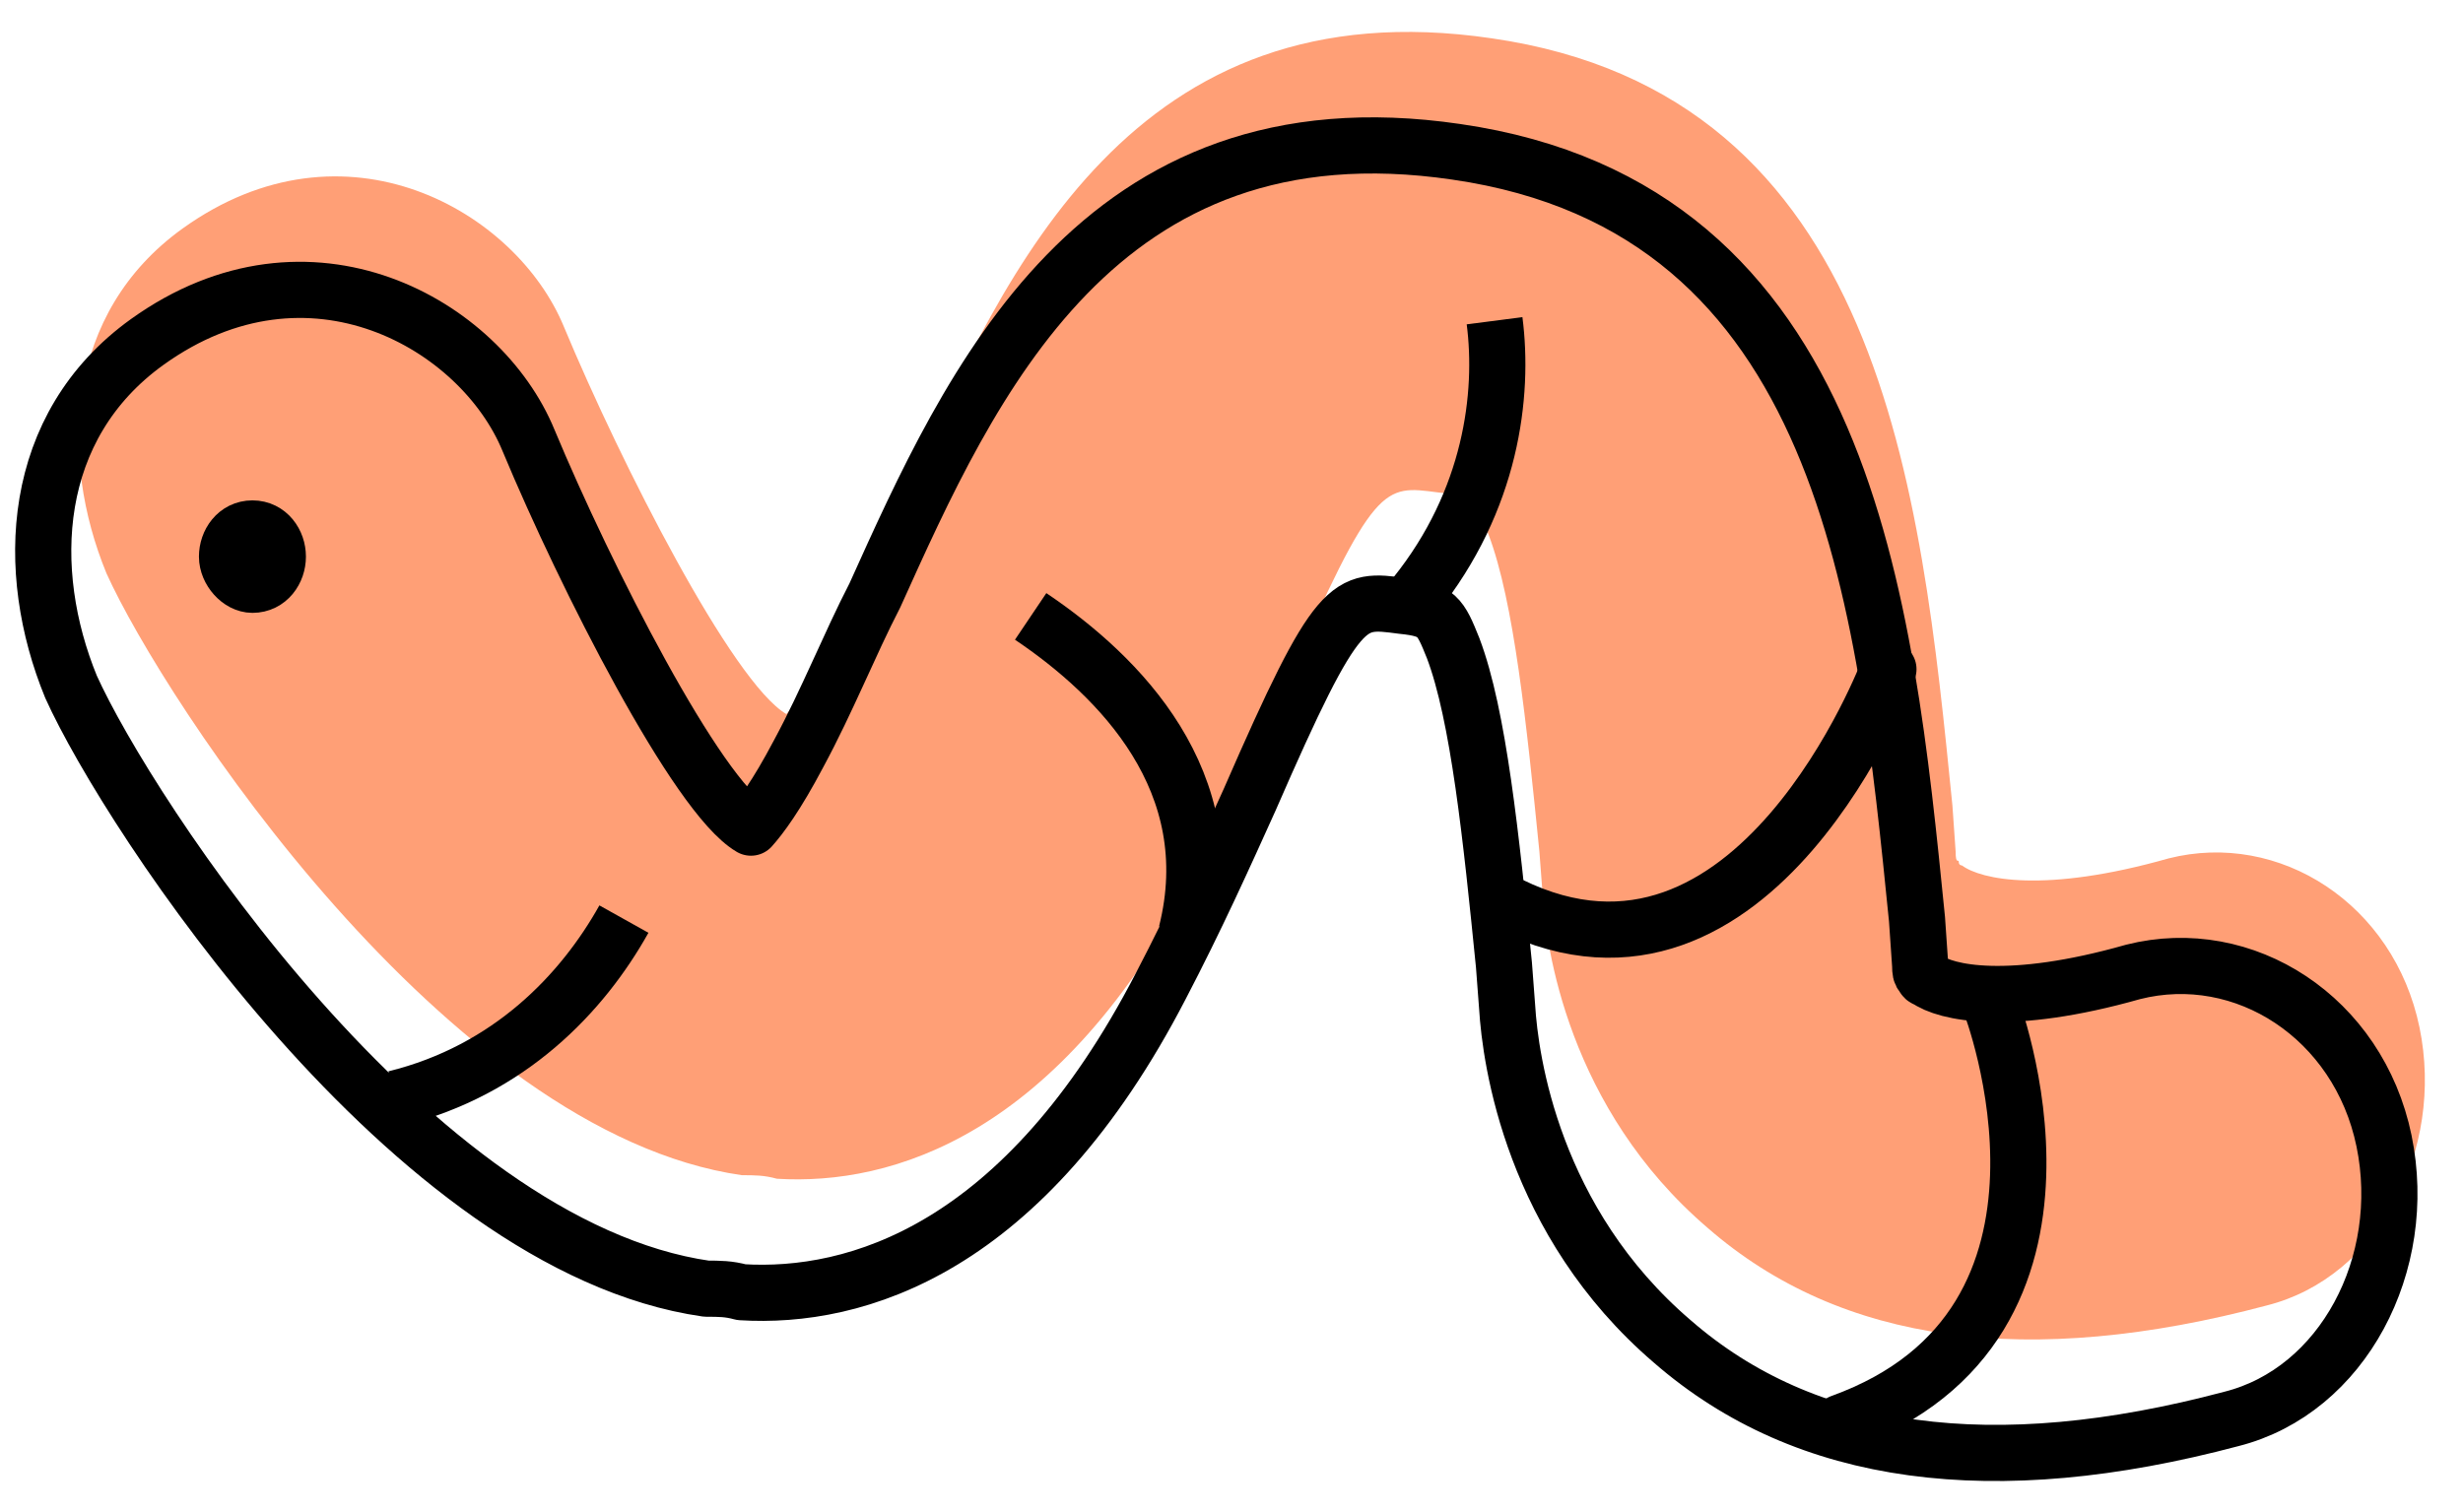
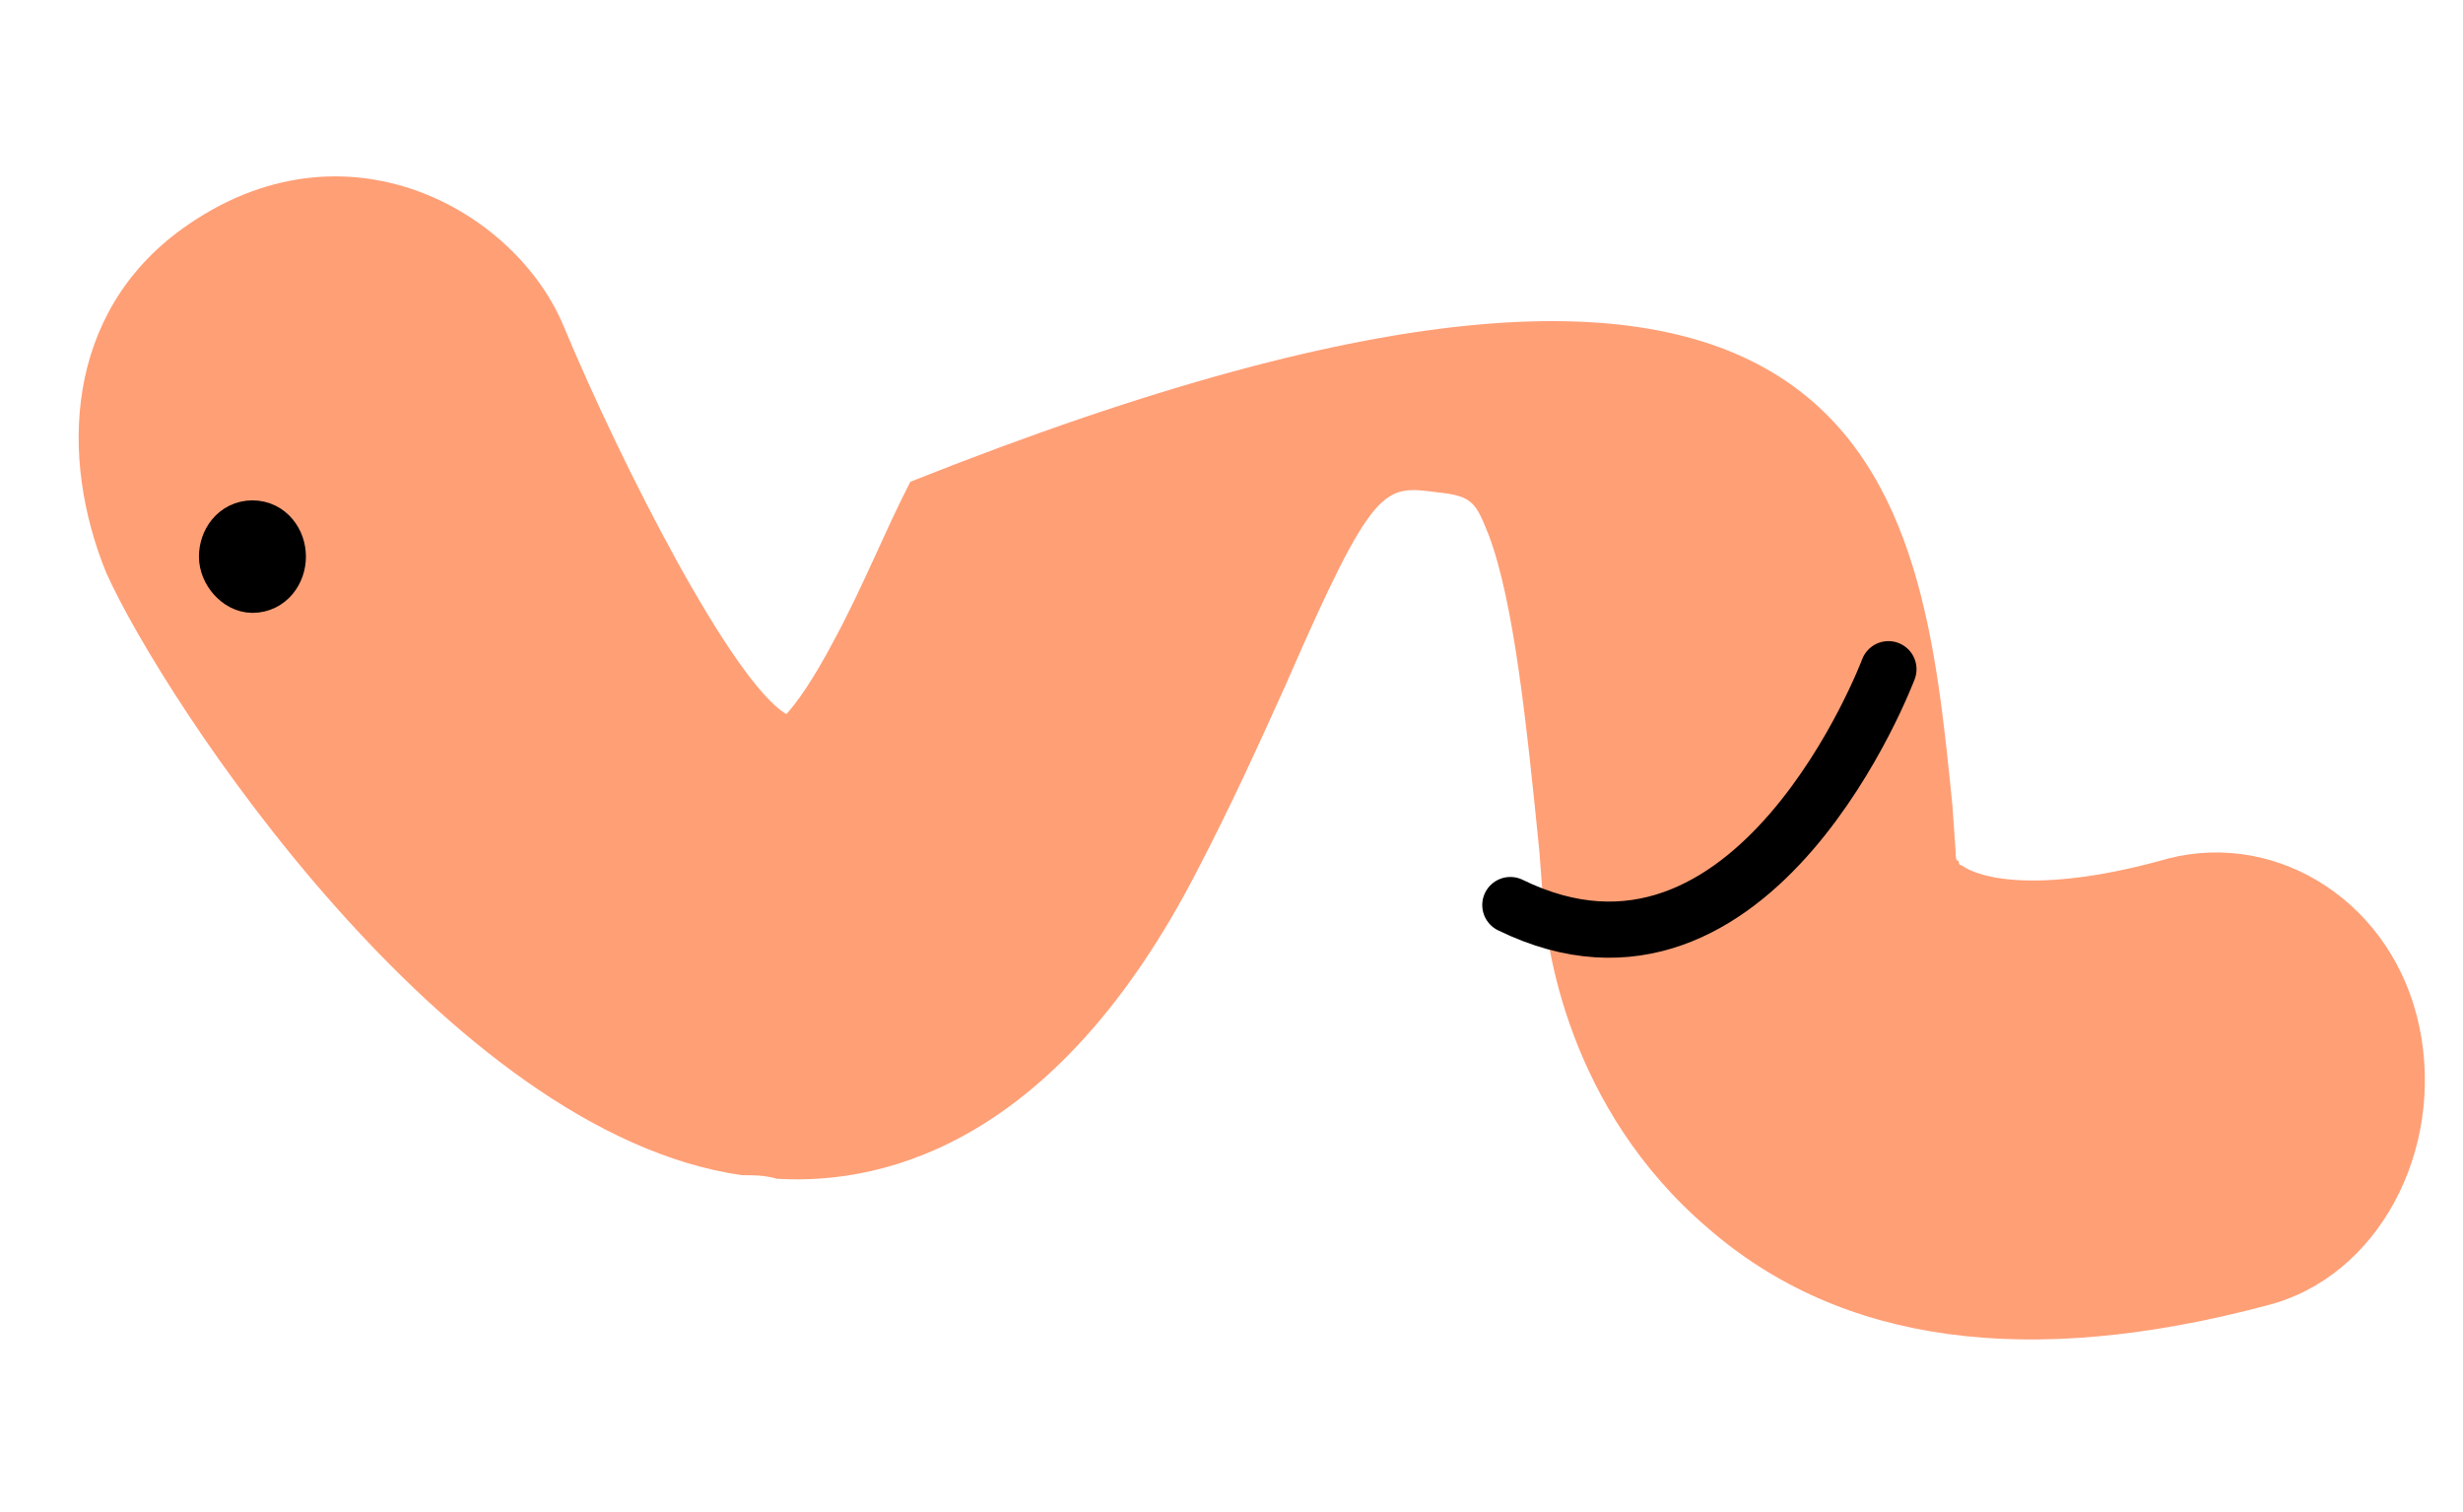
<svg xmlns="http://www.w3.org/2000/svg" width="57" height="35" viewBox="0 0 57 35" fill="none">
-   <path d="M17.17 27.202C10.332 26.224 3.788 16.204 2.464 13.271C1.361 10.582 1.508 7.242 4.229 5.287C7.979 2.598 11.949 4.879 13.052 7.568C14.376 10.745 16.949 15.796 18.199 16.529C18.42 16.285 18.787 15.796 19.302 14.819C19.964 13.597 20.479 12.293 21.067 11.152C23.273 6.264 26.214 -0.335 34.522 0.887C43.566 2.191 44.449 11.316 45.184 18.648L45.258 19.707C45.258 20.033 45.331 19.87 45.331 19.951C45.331 20.033 45.405 20.033 45.405 20.033C45.846 20.359 47.316 20.684 50.184 19.87C52.757 19.218 55.404 20.929 55.993 23.78C56.581 26.632 55.037 29.565 52.463 30.216C46.949 31.683 42.611 31.113 39.522 28.424C36.287 25.654 35.772 21.907 35.699 20.684L35.625 19.707C35.331 16.774 35.037 13.922 34.449 12.375C34.155 11.641 34.081 11.478 33.272 11.397C32.023 11.234 31.802 11.152 29.743 15.878C29.155 17.181 28.493 18.648 27.684 20.196C24.523 26.306 20.626 27.446 17.979 27.284C17.684 27.202 17.464 27.202 17.17 27.202Z" fill="#FF9F76" />
-   <path d="M14.439 21.274C13.483 22.985 11.791 24.778 9.145 25.429" stroke="black" stroke-width="1.3" stroke-miterlimit="10" stroke-linejoin="round" />
-   <path d="M23.852 14.268C25.91 15.653 28.337 18.097 27.454 21.6" stroke="black" stroke-width="1.3" stroke-miterlimit="10" stroke-linejoin="round" />
-   <path d="M34.588 7.424C34.809 9.135 34.515 11.579 32.75 13.778" stroke="black" stroke-width="1.3" stroke-miterlimit="10" stroke-linejoin="round" />
+   <path d="M17.17 27.202C10.332 26.224 3.788 16.204 2.464 13.271C1.361 10.582 1.508 7.242 4.229 5.287C7.979 2.598 11.949 4.879 13.052 7.568C14.376 10.745 16.949 15.796 18.199 16.529C18.42 16.285 18.787 15.796 19.302 14.819C19.964 13.597 20.479 12.293 21.067 11.152C43.566 2.191 44.449 11.316 45.184 18.648L45.258 19.707C45.258 20.033 45.331 19.87 45.331 19.951C45.331 20.033 45.405 20.033 45.405 20.033C45.846 20.359 47.316 20.684 50.184 19.87C52.757 19.218 55.404 20.929 55.993 23.78C56.581 26.632 55.037 29.565 52.463 30.216C46.949 31.683 42.611 31.113 39.522 28.424C36.287 25.654 35.772 21.907 35.699 20.684L35.625 19.707C35.331 16.774 35.037 13.922 34.449 12.375C34.155 11.641 34.081 11.478 33.272 11.397C32.023 11.234 31.802 11.152 29.743 15.878C29.155 17.181 28.493 18.648 27.684 20.196C24.523 26.306 20.626 27.446 17.979 27.284C17.684 27.202 17.464 27.202 17.17 27.202Z" fill="#FF9F76" />
  <path d="M43.703 15.49C43.703 15.49 40.615 23.719 34.953 20.949" stroke="black" stroke-width="1.3" stroke-miterlimit="10" stroke-linecap="round" stroke-linejoin="round" />
-   <path d="M46.061 23.23C46.061 23.23 48.929 30.643 42.605 32.924" stroke="black" stroke-width="1.3" stroke-miterlimit="10" stroke-linecap="round" stroke-linejoin="round" />
-   <path d="M16.349 29.829C9.511 28.851 2.967 18.831 1.644 15.898C0.541 13.209 0.688 9.869 3.409 7.914C7.158 5.225 11.129 7.506 12.232 10.195C13.555 13.372 16.129 18.423 17.379 19.157C17.599 18.912 17.967 18.423 18.482 17.446C19.143 16.224 19.658 14.92 20.247 13.78C22.452 8.891 25.393 2.292 33.702 3.514C42.746 4.818 43.628 13.942 44.364 21.275L44.437 22.334C44.437 22.66 44.511 22.497 44.511 22.578C44.511 22.66 44.584 22.66 44.584 22.66C45.026 22.985 46.496 23.311 49.364 22.497C51.937 21.845 54.584 23.556 55.172 26.407C55.761 29.259 54.217 32.192 51.643 32.843C46.128 34.31 41.79 33.739 38.702 31.051C35.467 28.281 34.952 24.534 34.879 23.311L34.805 22.334C34.511 19.401 34.217 16.549 33.629 15.002C33.334 14.268 33.261 14.105 32.452 14.024C31.202 13.861 30.982 13.78 28.923 18.505C28.335 19.808 27.673 21.275 26.864 22.823C23.702 28.933 19.805 30.073 17.158 29.91C16.864 29.829 16.644 29.829 16.349 29.829Z" stroke="black" stroke-width="1.3" stroke-miterlimit="10" stroke-linecap="round" stroke-linejoin="round" />
  <path d="M6.43 12.884C6.43 13.21 6.21 13.536 5.842 13.536C5.548 13.536 5.254 13.21 5.254 12.884C5.254 12.558 5.474 12.232 5.842 12.232C6.21 12.232 6.43 12.558 6.43 12.884Z" fill="black" stroke="black" stroke-width="1.3" stroke-miterlimit="10" />
</svg>